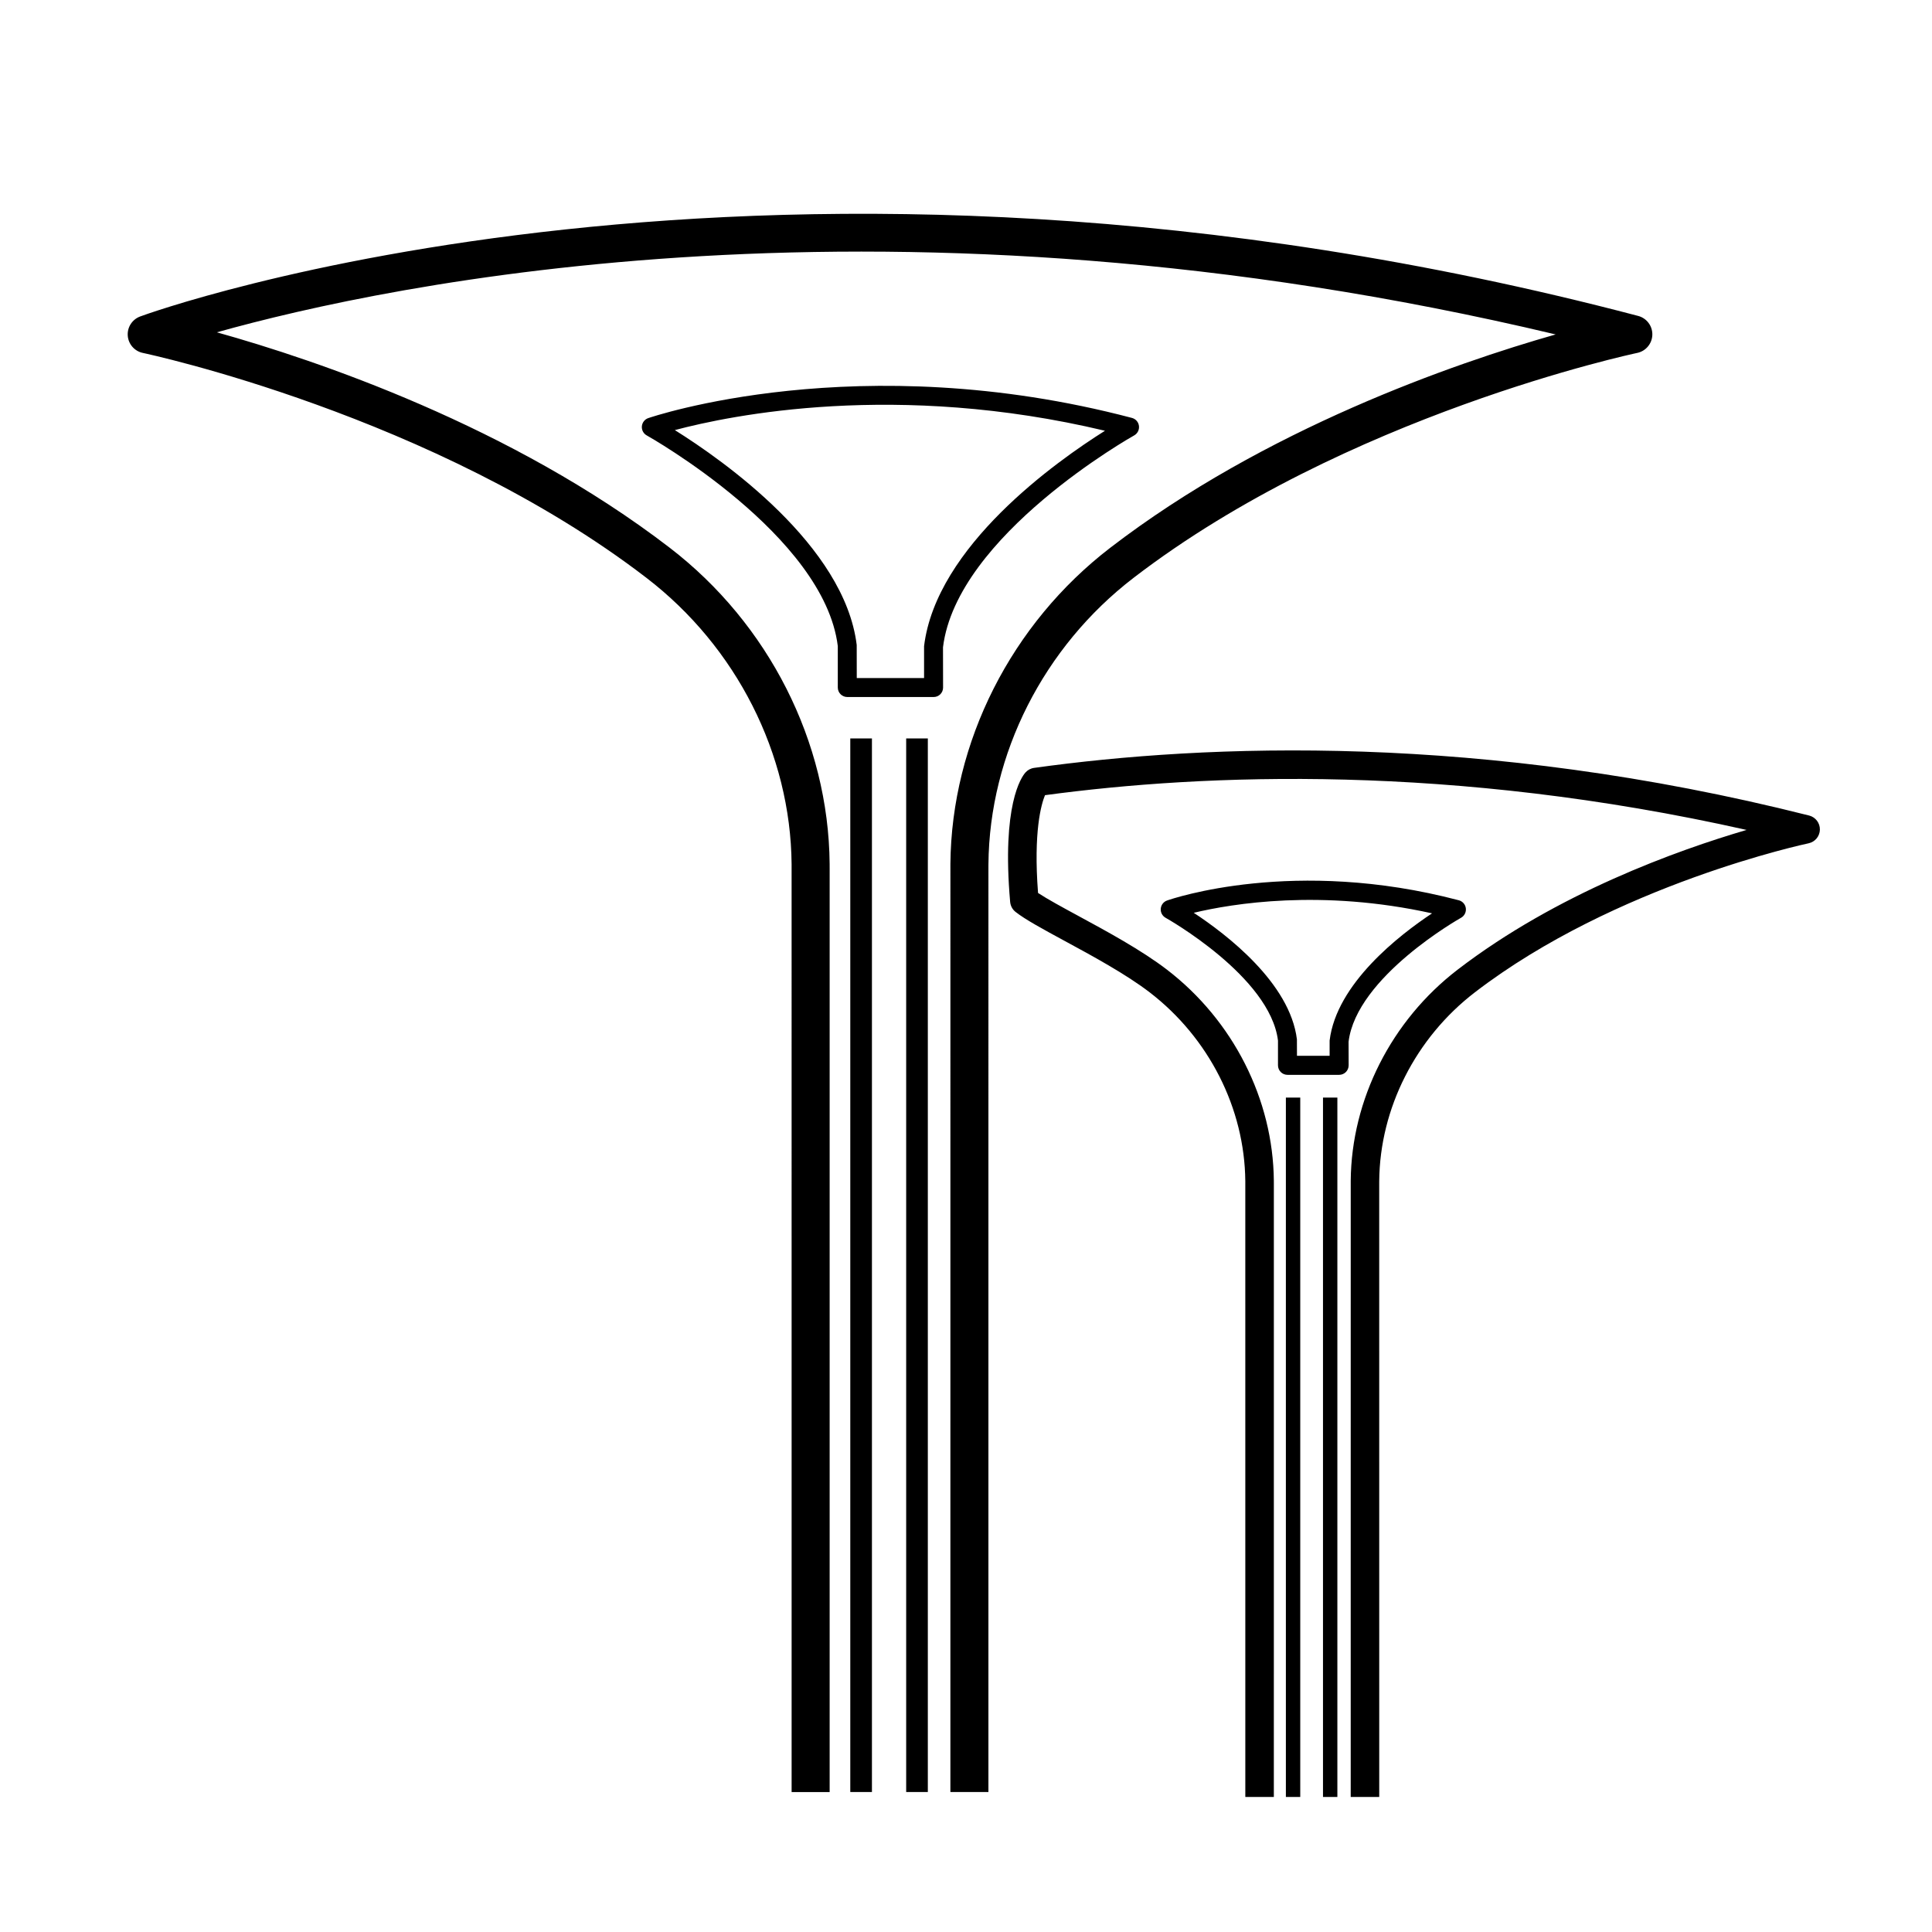
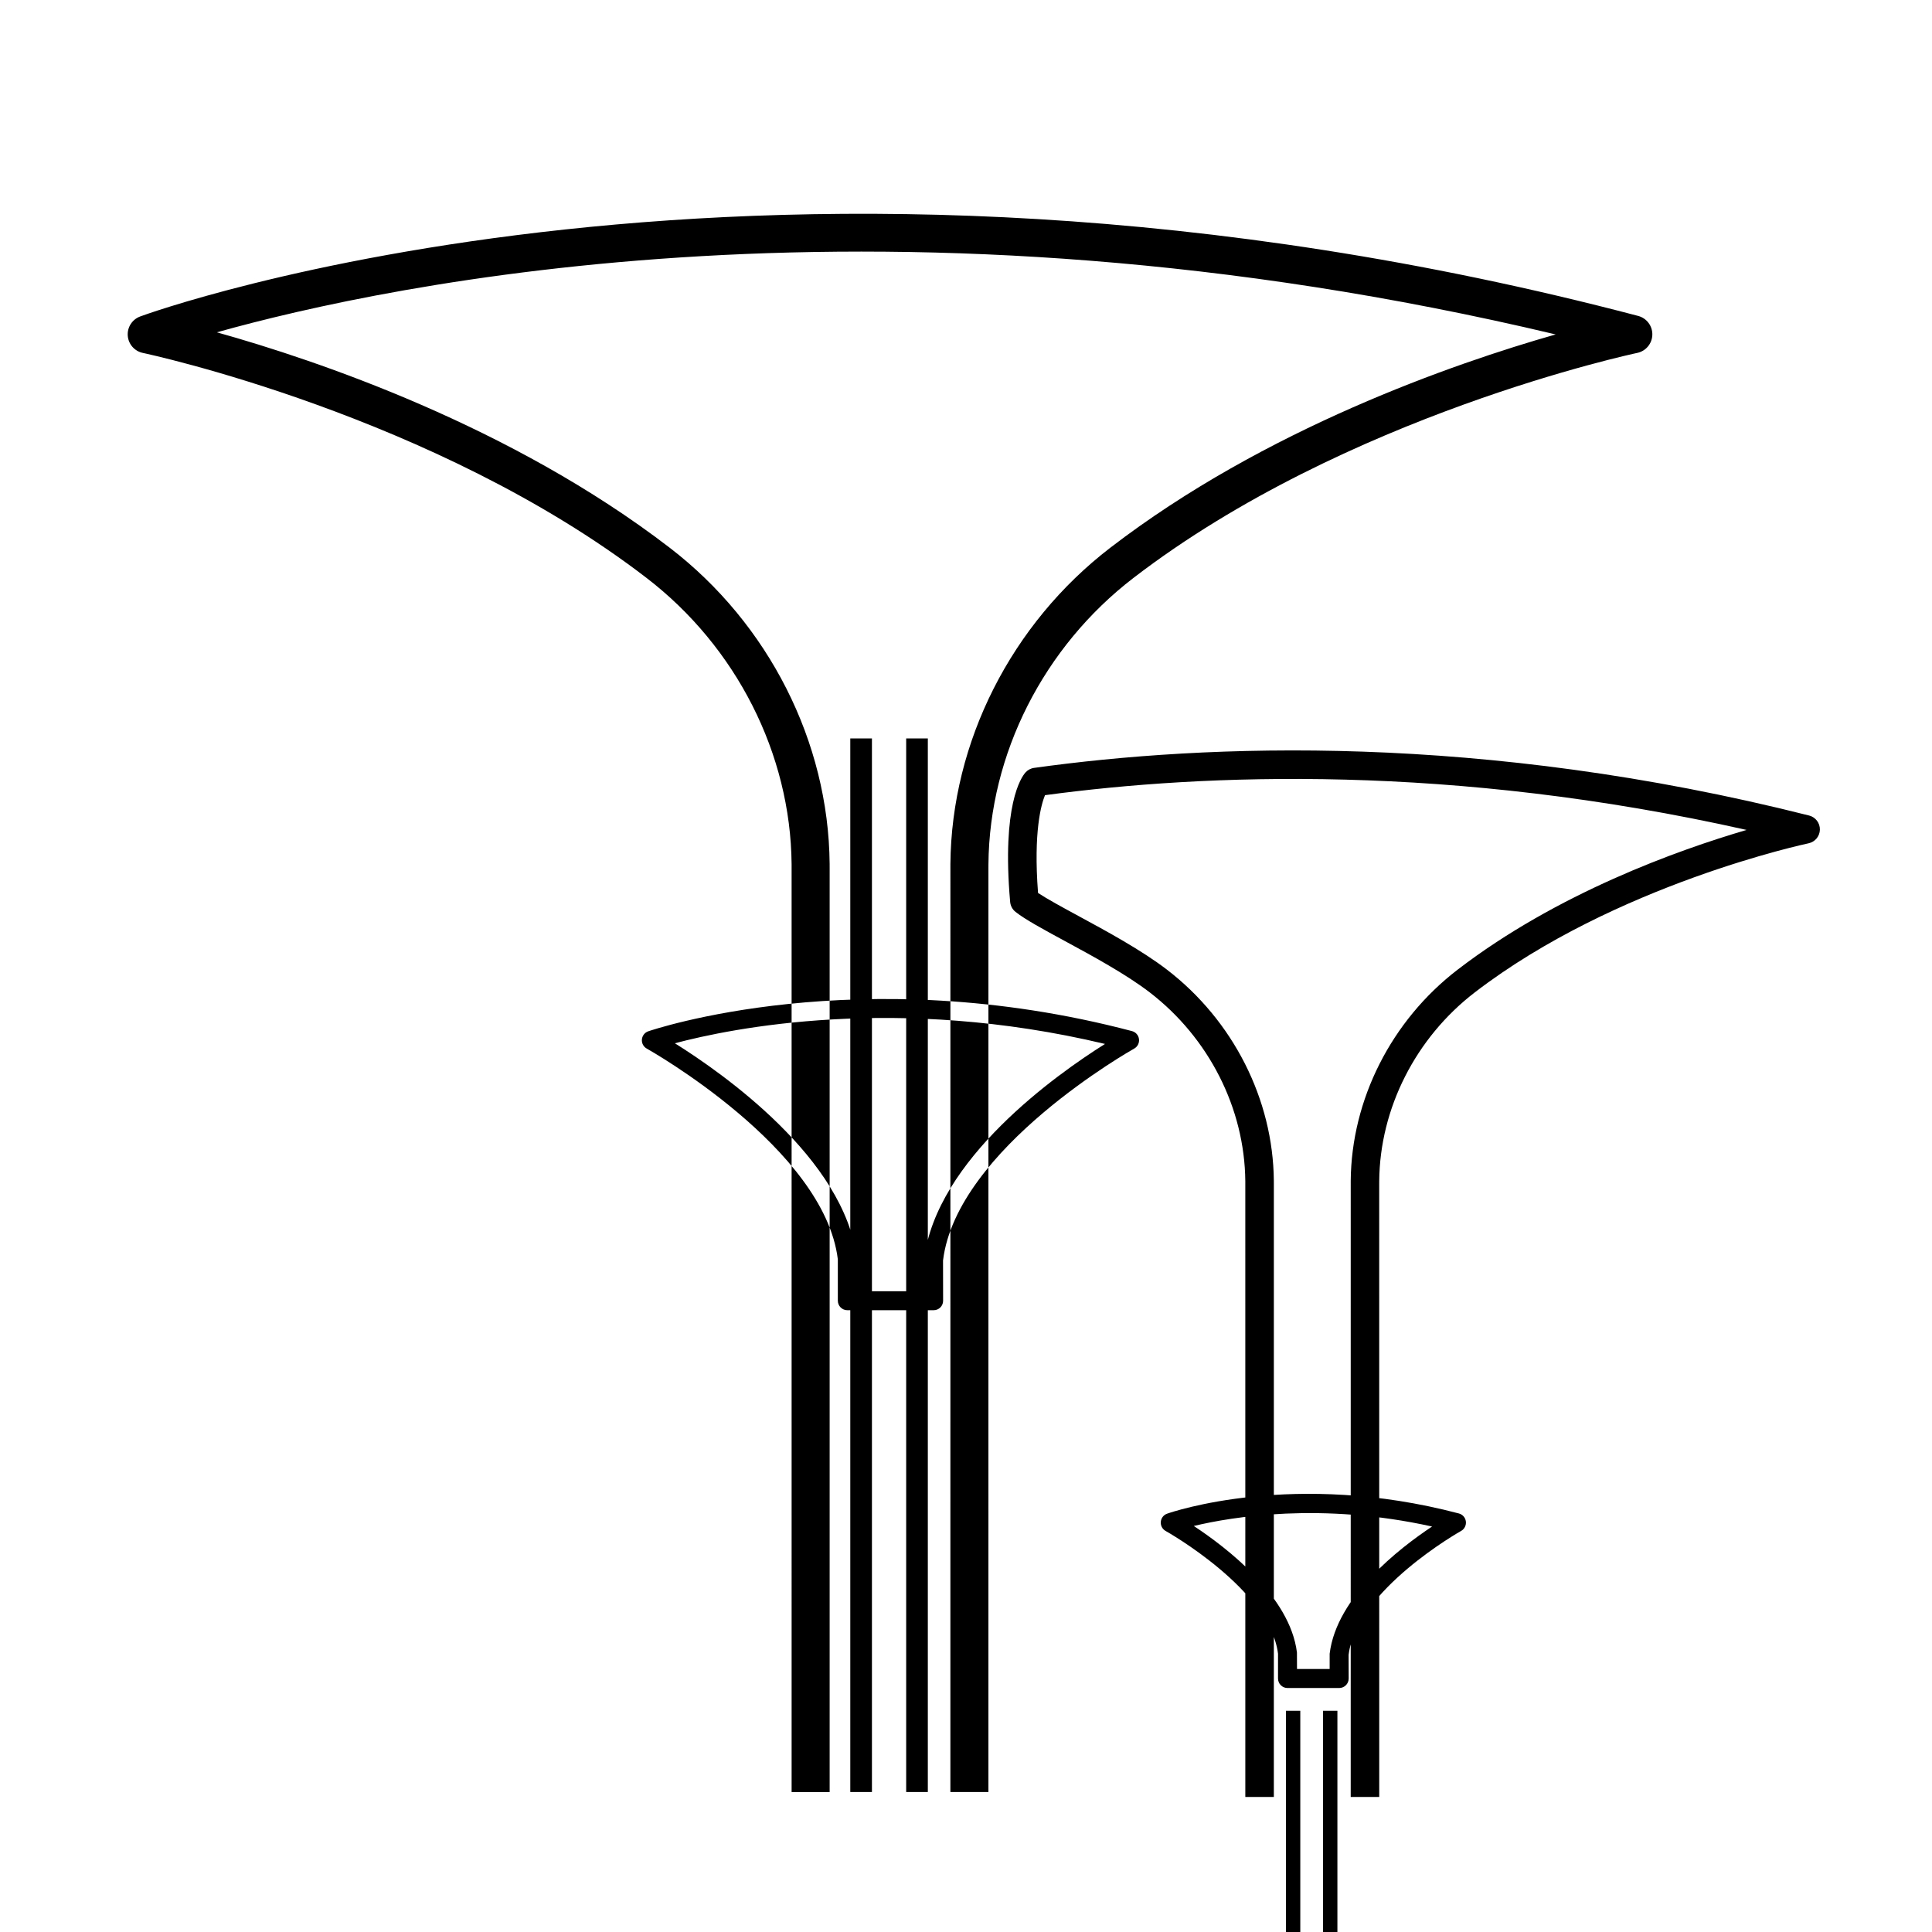
<svg xmlns="http://www.w3.org/2000/svg" fill="#000000" width="800px" height="800px" version="1.1" viewBox="144 144 512 512">
-   <path d="m405.94 618.9h-10.078l0.004-245.96c0.289-32.312 16.125-63.617 42.379-83.789 40.969-31.469 90.969-48.805 118.02-56.523-175.86-41.84-309.39-13.301-354.8-0.562 26.531 7.422 78.016 24.828 120.01 57.086 26.262 20.168 42.105 51.477 42.387 83.75l0.004 1.215v244.8h-10.078l-0.004-245.9c-0.258-29.215-14.625-57.57-38.445-75.863-56.211-43.191-132.71-59.465-133.48-59.625-2.195-0.453-3.828-2.309-4-4.543-0.172-2.238 1.152-4.312 3.254-5.106 1.633-0.621 166.35-60.84 397.02-0.156 2.258 0.594 3.812 2.664 3.754 5.004-0.066 2.336-1.723 4.328-4.016 4.801-0.762 0.16-77.266 16.434-133.48 59.617-23.82 18.297-38.188 46.648-38.445 75.844l-0.004 1.125zm-16.055-279.21h-5.738v279.21h5.738zm-14.812 0h-5.738v279.21h5.738zm134.43 118.03 0.004-0.742c0.168-19.246 9.645-37.938 25.348-50 37.238-28.602 87.914-39.387 88.422-39.492 1.727-0.359 2.973-1.859 3.012-3.621 0.035-1.758-1.148-3.309-2.852-3.742-86.949-21.949-159.67-18.984-205.39-12.625-0.898 0.121-1.723 0.57-2.316 1.25-1.066 1.219-6.289 8.59-4.031 34.277 0.098 1.043 0.609 1.996 1.43 2.641 2.613 2.051 7.231 4.551 13.07 7.719 7.227 3.914 16.211 8.785 22.469 13.594 15.703 12.062 25.18 30.754 25.348 50.043l0.004 163.19h7.559l0.004-162.49-0.004-0.805c-0.188-21.555-10.77-42.461-28.301-55.93-6.734-5.176-16.016-10.203-23.473-14.242-4.231-2.293-8.262-4.481-10.715-6.102-1.246-16.277 0.848-23.496 1.844-25.914 42.496-5.727 107.84-8.328 185.93 9.211-18.359 5.379-50.285 16.832-76.609 37.051-17.527 13.469-28.113 34.375-28.301 55.887l-0.004 163.34h7.559zm-11.086-22.848h-3.809v185.34h3.809zm-9.836 0h-3.809v185.34h3.809zm-94.656-108.66-0.02-10.676c3.617-29.668 50.184-55.883 50.656-56.145 0.898-0.5 1.402-1.496 1.273-2.519-0.125-1.02-0.863-1.859-1.859-2.121-72.363-19.07-127.65-0.133-128.2 0.059-0.938 0.328-1.586 1.176-1.672 2.16-0.086 0.988 0.418 1.934 1.285 2.414 0.473 0.262 47.039 26.477 50.637 55.836v10.977c0 1.391 1.129 2.519 2.519 2.519h22.867c1.387 0.012 2.516-1.113 2.516-2.504zm-22.887-11.285c-3.219-26.391-35.52-49.016-48.199-56.949 14.836-3.949 58.77-12.984 113.99 0.176-12.871 8.098-44.734 30.633-47.941 57.078v8.457h-17.836zm130.37 111.4-0.02-6.266c2.102-17.234 29.523-32.684 29.801-32.84 0.898-0.5 1.402-1.496 1.273-2.519-0.125-1.02-0.863-1.859-1.859-2.121-43.613-11.492-75.961-0.418-77.316 0.059-0.938 0.328-1.586 1.176-1.672 2.168-0.086 0.988 0.418 1.93 1.285 2.414 0.281 0.156 27.695 15.574 29.781 32.531v6.57c0 1.391 1.129 2.519 2.519 2.519h13.688c1.391 0 2.519-1.125 2.519-2.516zm-13.711-6.879c-1.82-14.965-18.695-27.859-27.34-33.547 10.176-2.434 33.816-6.359 63.152 0.145-8.707 5.773-25.32 18.637-27.145 33.703v4.051h-8.652z" />
+   <path d="m405.94 618.9h-10.078l0.004-245.96c0.289-32.312 16.125-63.617 42.379-83.789 40.969-31.469 90.969-48.805 118.02-56.523-175.86-41.84-309.39-13.301-354.8-0.562 26.531 7.422 78.016 24.828 120.01 57.086 26.262 20.168 42.105 51.477 42.387 83.75l0.004 1.215v244.8h-10.078l-0.004-245.9c-0.258-29.215-14.625-57.57-38.445-75.863-56.211-43.191-132.71-59.465-133.48-59.625-2.195-0.453-3.828-2.309-4-4.543-0.172-2.238 1.152-4.312 3.254-5.106 1.633-0.621 166.35-60.84 397.02-0.156 2.258 0.594 3.812 2.664 3.754 5.004-0.066 2.336-1.723 4.328-4.016 4.801-0.762 0.16-77.266 16.434-133.48 59.617-23.82 18.297-38.188 46.648-38.445 75.844l-0.004 1.125zm-16.055-279.21h-5.738v279.21h5.738zm-14.812 0h-5.738v279.21h5.738zm134.43 118.03 0.004-0.742c0.168-19.246 9.645-37.938 25.348-50 37.238-28.602 87.914-39.387 88.422-39.492 1.727-0.359 2.973-1.859 3.012-3.621 0.035-1.758-1.148-3.309-2.852-3.742-86.949-21.949-159.67-18.984-205.39-12.625-0.898 0.121-1.723 0.57-2.316 1.25-1.066 1.219-6.289 8.59-4.031 34.277 0.098 1.043 0.609 1.996 1.43 2.641 2.613 2.051 7.231 4.551 13.07 7.719 7.227 3.914 16.211 8.785 22.469 13.594 15.703 12.062 25.18 30.754 25.348 50.043l0.004 163.19h7.559l0.004-162.49-0.004-0.805c-0.188-21.555-10.77-42.461-28.301-55.93-6.734-5.176-16.016-10.203-23.473-14.242-4.231-2.293-8.262-4.481-10.715-6.102-1.246-16.277 0.848-23.496 1.844-25.914 42.496-5.727 107.84-8.328 185.93 9.211-18.359 5.379-50.285 16.832-76.609 37.051-17.527 13.469-28.113 34.375-28.301 55.887l-0.004 163.34h7.559m-11.086-22.848h-3.809v185.34h3.809zm-9.836 0h-3.809v185.34h3.809zm-94.656-108.66-0.02-10.676c3.617-29.668 50.184-55.883 50.656-56.145 0.898-0.5 1.402-1.496 1.273-2.519-0.125-1.02-0.863-1.859-1.859-2.121-72.363-19.07-127.65-0.133-128.2 0.059-0.938 0.328-1.586 1.176-1.672 2.16-0.086 0.988 0.418 1.934 1.285 2.414 0.473 0.262 47.039 26.477 50.637 55.836v10.977c0 1.391 1.129 2.519 2.519 2.519h22.867c1.387 0.012 2.516-1.113 2.516-2.504zm-22.887-11.285c-3.219-26.391-35.52-49.016-48.199-56.949 14.836-3.949 58.77-12.984 113.99 0.176-12.871 8.098-44.734 30.633-47.941 57.078v8.457h-17.836zm130.37 111.4-0.02-6.266c2.102-17.234 29.523-32.684 29.801-32.84 0.898-0.5 1.402-1.496 1.273-2.519-0.125-1.02-0.863-1.859-1.859-2.121-43.613-11.492-75.961-0.418-77.316 0.059-0.938 0.328-1.586 1.176-1.672 2.168-0.086 0.988 0.418 1.93 1.285 2.414 0.281 0.156 27.695 15.574 29.781 32.531v6.57c0 1.391 1.129 2.519 2.519 2.519h13.688c1.391 0 2.519-1.125 2.519-2.516zm-13.711-6.879c-1.82-14.965-18.695-27.859-27.34-33.547 10.176-2.434 33.816-6.359 63.152 0.145-8.707 5.773-25.32 18.637-27.145 33.703v4.051h-8.652z" />
</svg>